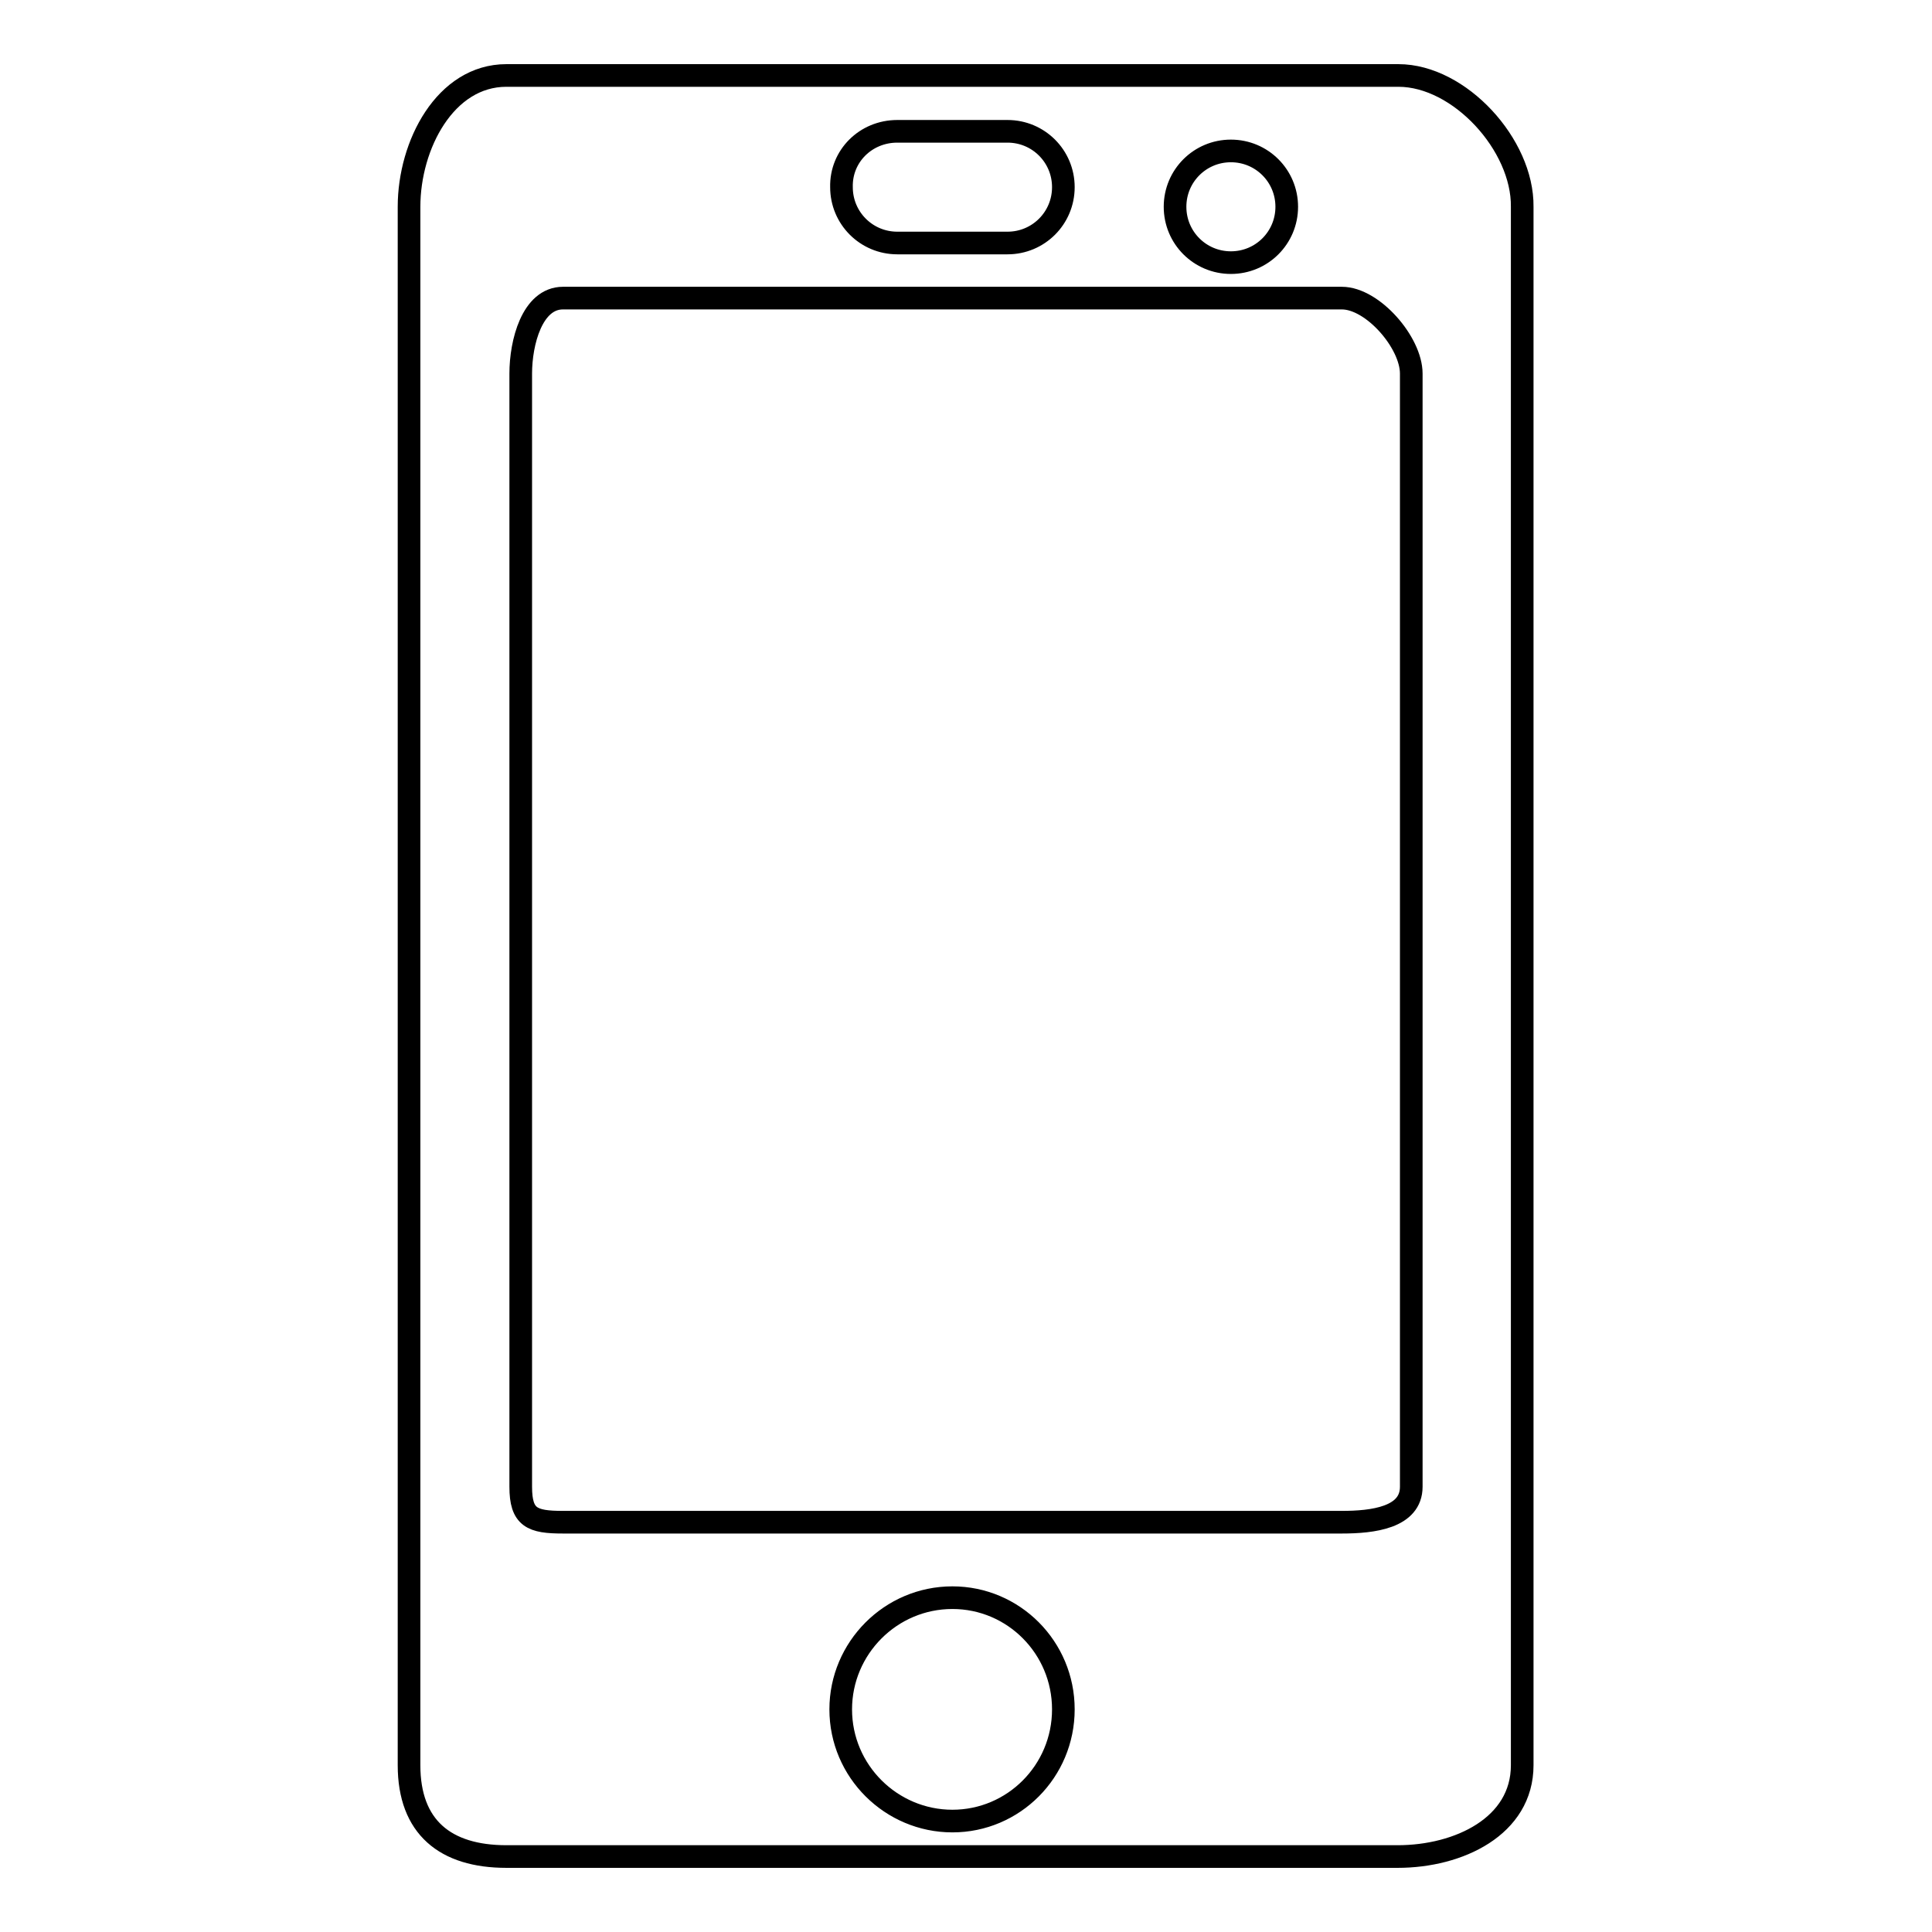
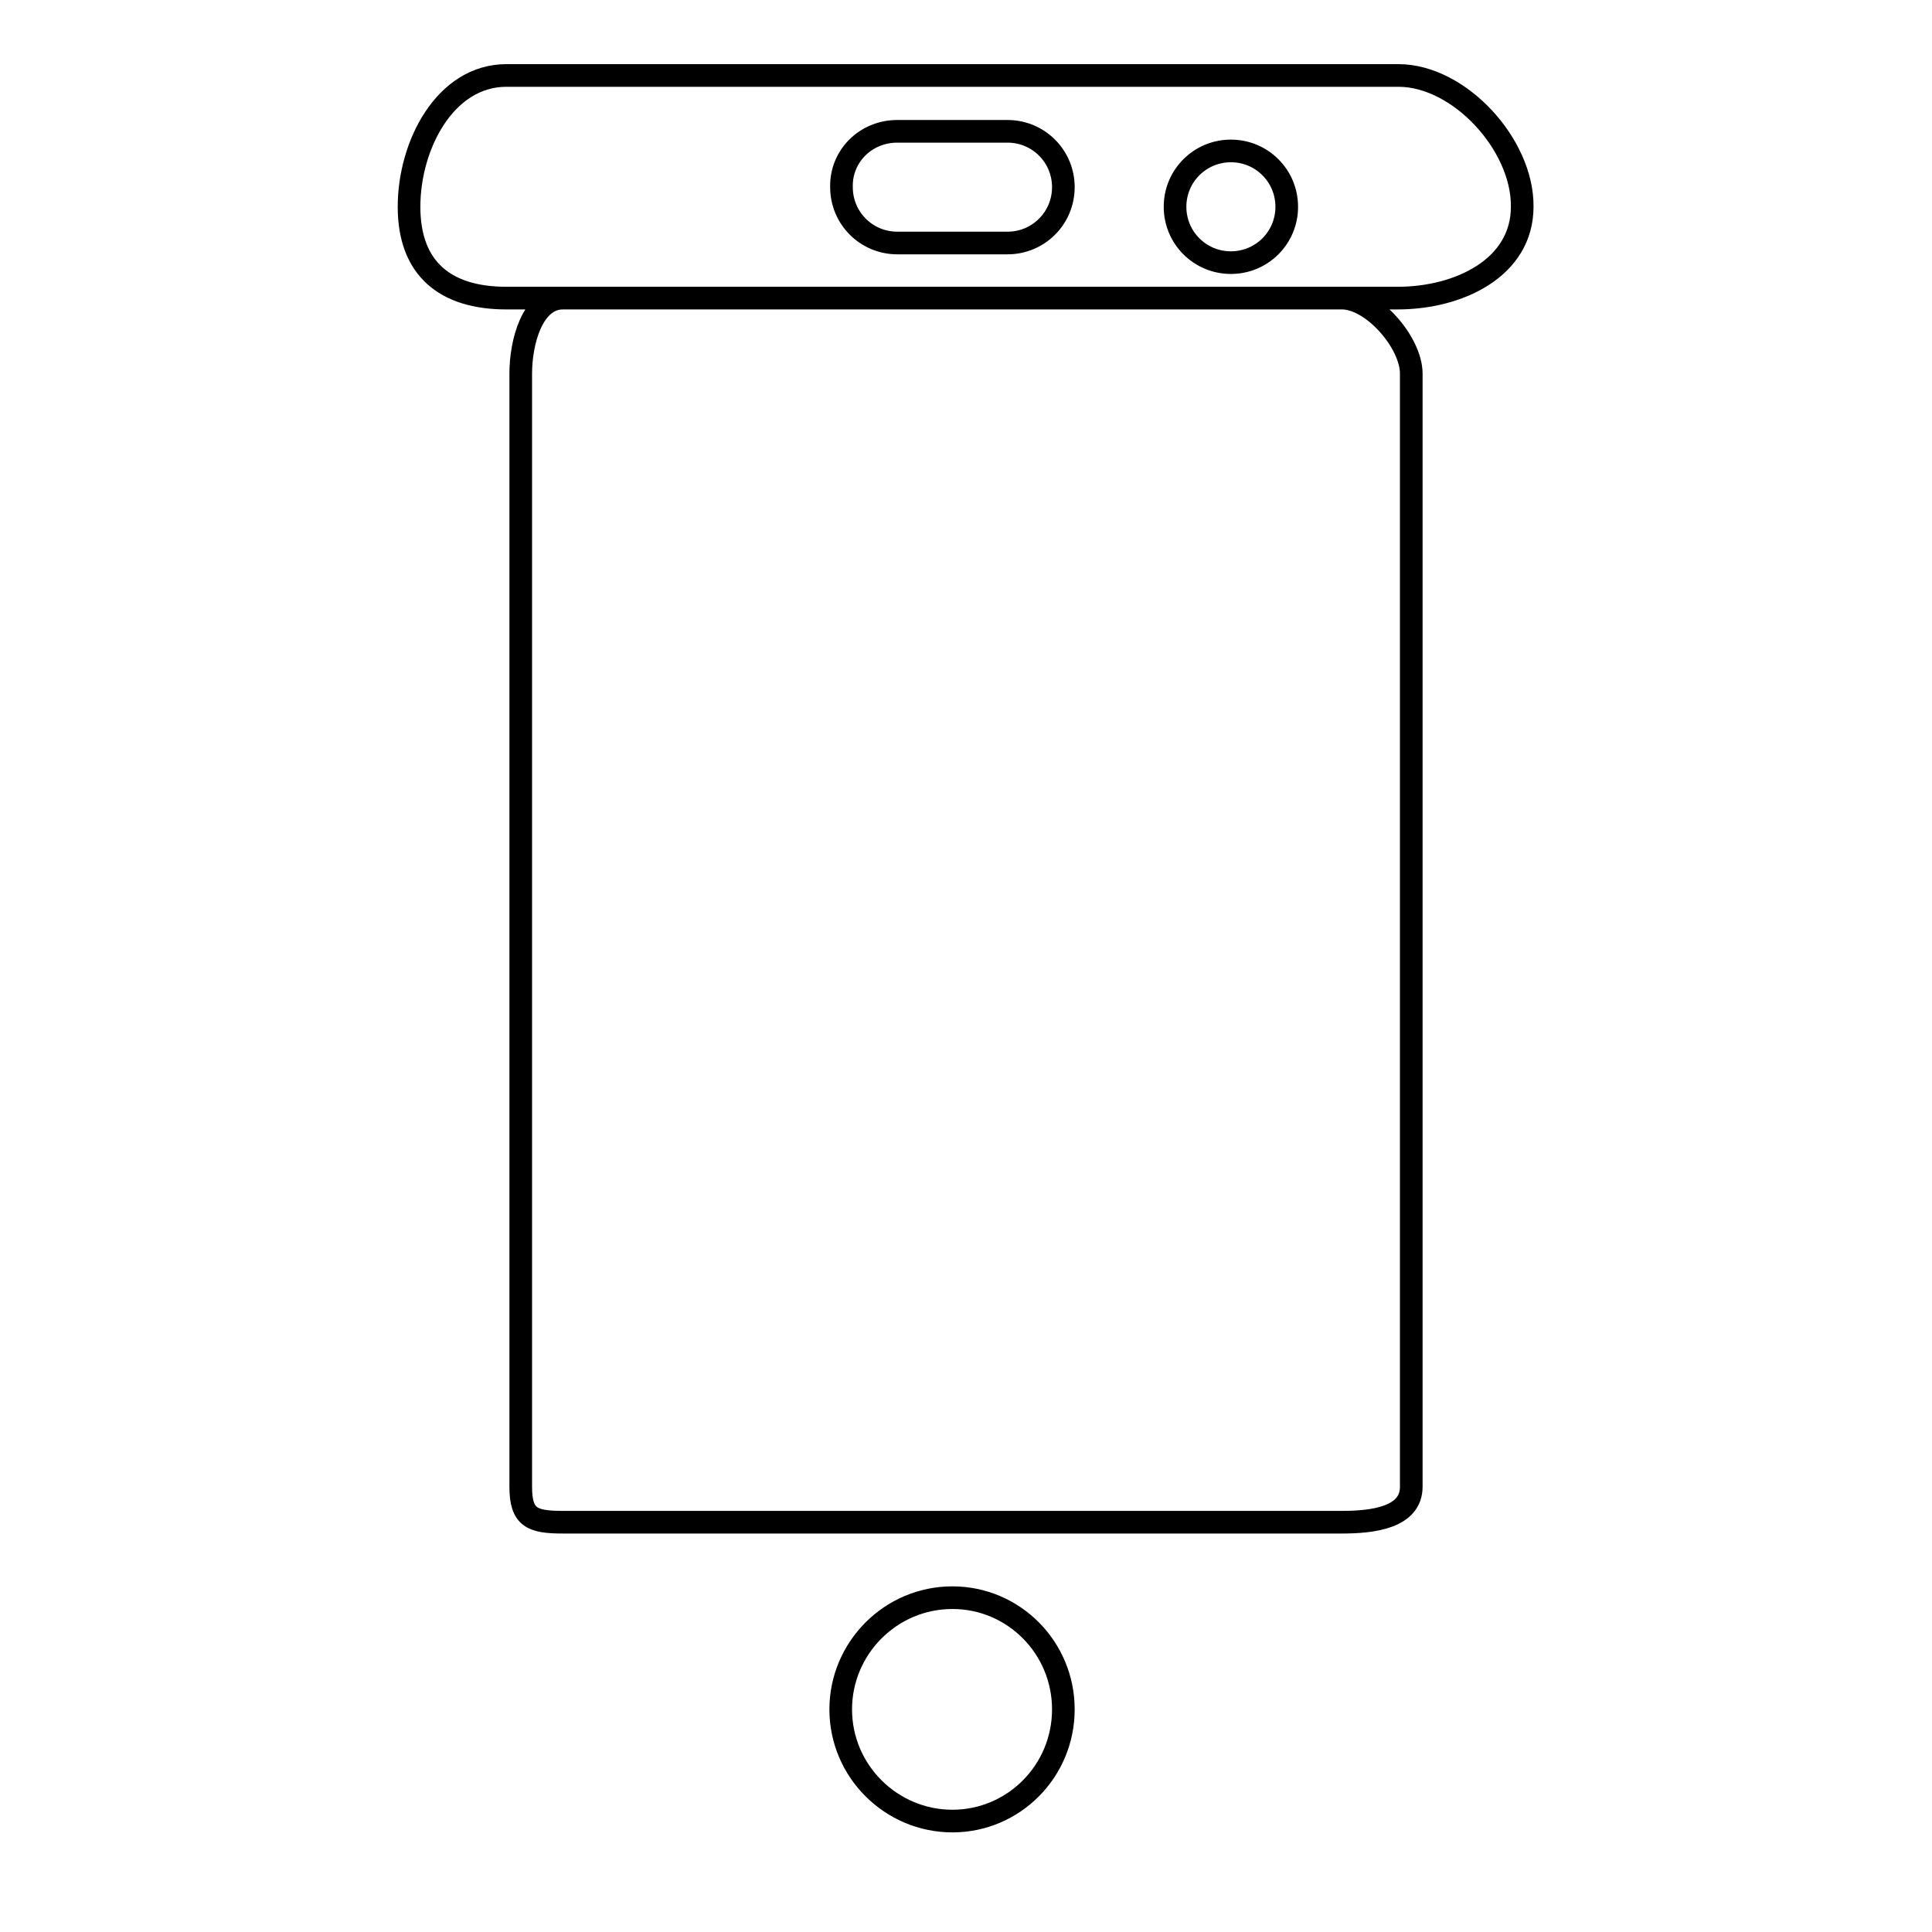
<svg xmlns="http://www.w3.org/2000/svg" version="1.1" x="0px" y="0px" viewBox="0 0 256 256" enable-background="new 0 0 256 256" xml:space="preserve">
  <g>
    <g>
-       <path stroke-width="3" fill-opacity="0" stroke="#000000" d="M187,197c0,4.1-5.1,4.7-9.2,4.7H74.6c-4.1,0-5.6-0.6-5.6-4.7V49.5c0-4.1,1.5-10,5.6-10h103.2c4.1,0,9.2,5.9,9.2,10V197L187,197L187,197z M126.2,241.3c-8.1,0-14.8-6.6-14.8-14.8c0-8.1,6.6-14.8,14.8-14.8c8.1,0,14.7,6.6,14.7,14.8C140.9,234.7,134.3,241.3,126.2,241.3L126.2,241.3L126.2,241.3L126.2,241.3z M118.9,17.4h14.6c4.1,0,7.4,3.3,7.4,7.4c0,4.1-3.3,7.4-7.4,7.4h-14.6c-4.1,0-7.4-3.3-7.4-7.4C111.4,20.7,114.7,17.4,118.9,17.4L118.9,17.4L118.9,17.4L118.9,17.4z M163.1,20c4.1,0,7.4,3.3,7.4,7.4c0,4.1-3.3,7.4-7.4,7.4c-4.1,0-7.4-3.3-7.4-7.4C155.7,23.3,159,20,163.1,20L163.1,20L163.1,20L163.1,20z M185.3,10H67.1c-8.1,0-12.9,9.2-12.9,17.4v206.5c0,8.2,4.8,12.1,12.9,12.1h118.1c8.1,0,16.5-4,16.5-12.1V27.4C201.8,19.2,193.4,10,185.3,10L185.3,10L185.3,10L185.3,10z" />
+       <path stroke-width="3" fill-opacity="0" stroke="#000000" d="M187,197c0,4.1-5.1,4.7-9.2,4.7H74.6c-4.1,0-5.6-0.6-5.6-4.7V49.5c0-4.1,1.5-10,5.6-10h103.2c4.1,0,9.2,5.9,9.2,10V197L187,197L187,197z M126.2,241.3c-8.1,0-14.8-6.6-14.8-14.8c0-8.1,6.6-14.8,14.8-14.8c8.1,0,14.7,6.6,14.7,14.8C140.9,234.7,134.3,241.3,126.2,241.3L126.2,241.3L126.2,241.3L126.2,241.3z M118.9,17.4h14.6c4.1,0,7.4,3.3,7.4,7.4c0,4.1-3.3,7.4-7.4,7.4h-14.6c-4.1,0-7.4-3.3-7.4-7.4C111.4,20.7,114.7,17.4,118.9,17.4L118.9,17.4L118.9,17.4L118.9,17.4z M163.1,20c4.1,0,7.4,3.3,7.4,7.4c0,4.1-3.3,7.4-7.4,7.4c-4.1,0-7.4-3.3-7.4-7.4C155.7,23.3,159,20,163.1,20L163.1,20L163.1,20L163.1,20z M185.3,10H67.1c-8.1,0-12.9,9.2-12.9,17.4c0,8.2,4.8,12.1,12.9,12.1h118.1c8.1,0,16.5-4,16.5-12.1V27.4C201.8,19.2,193.4,10,185.3,10L185.3,10L185.3,10L185.3,10z" />
    </g>
  </g>
</svg>